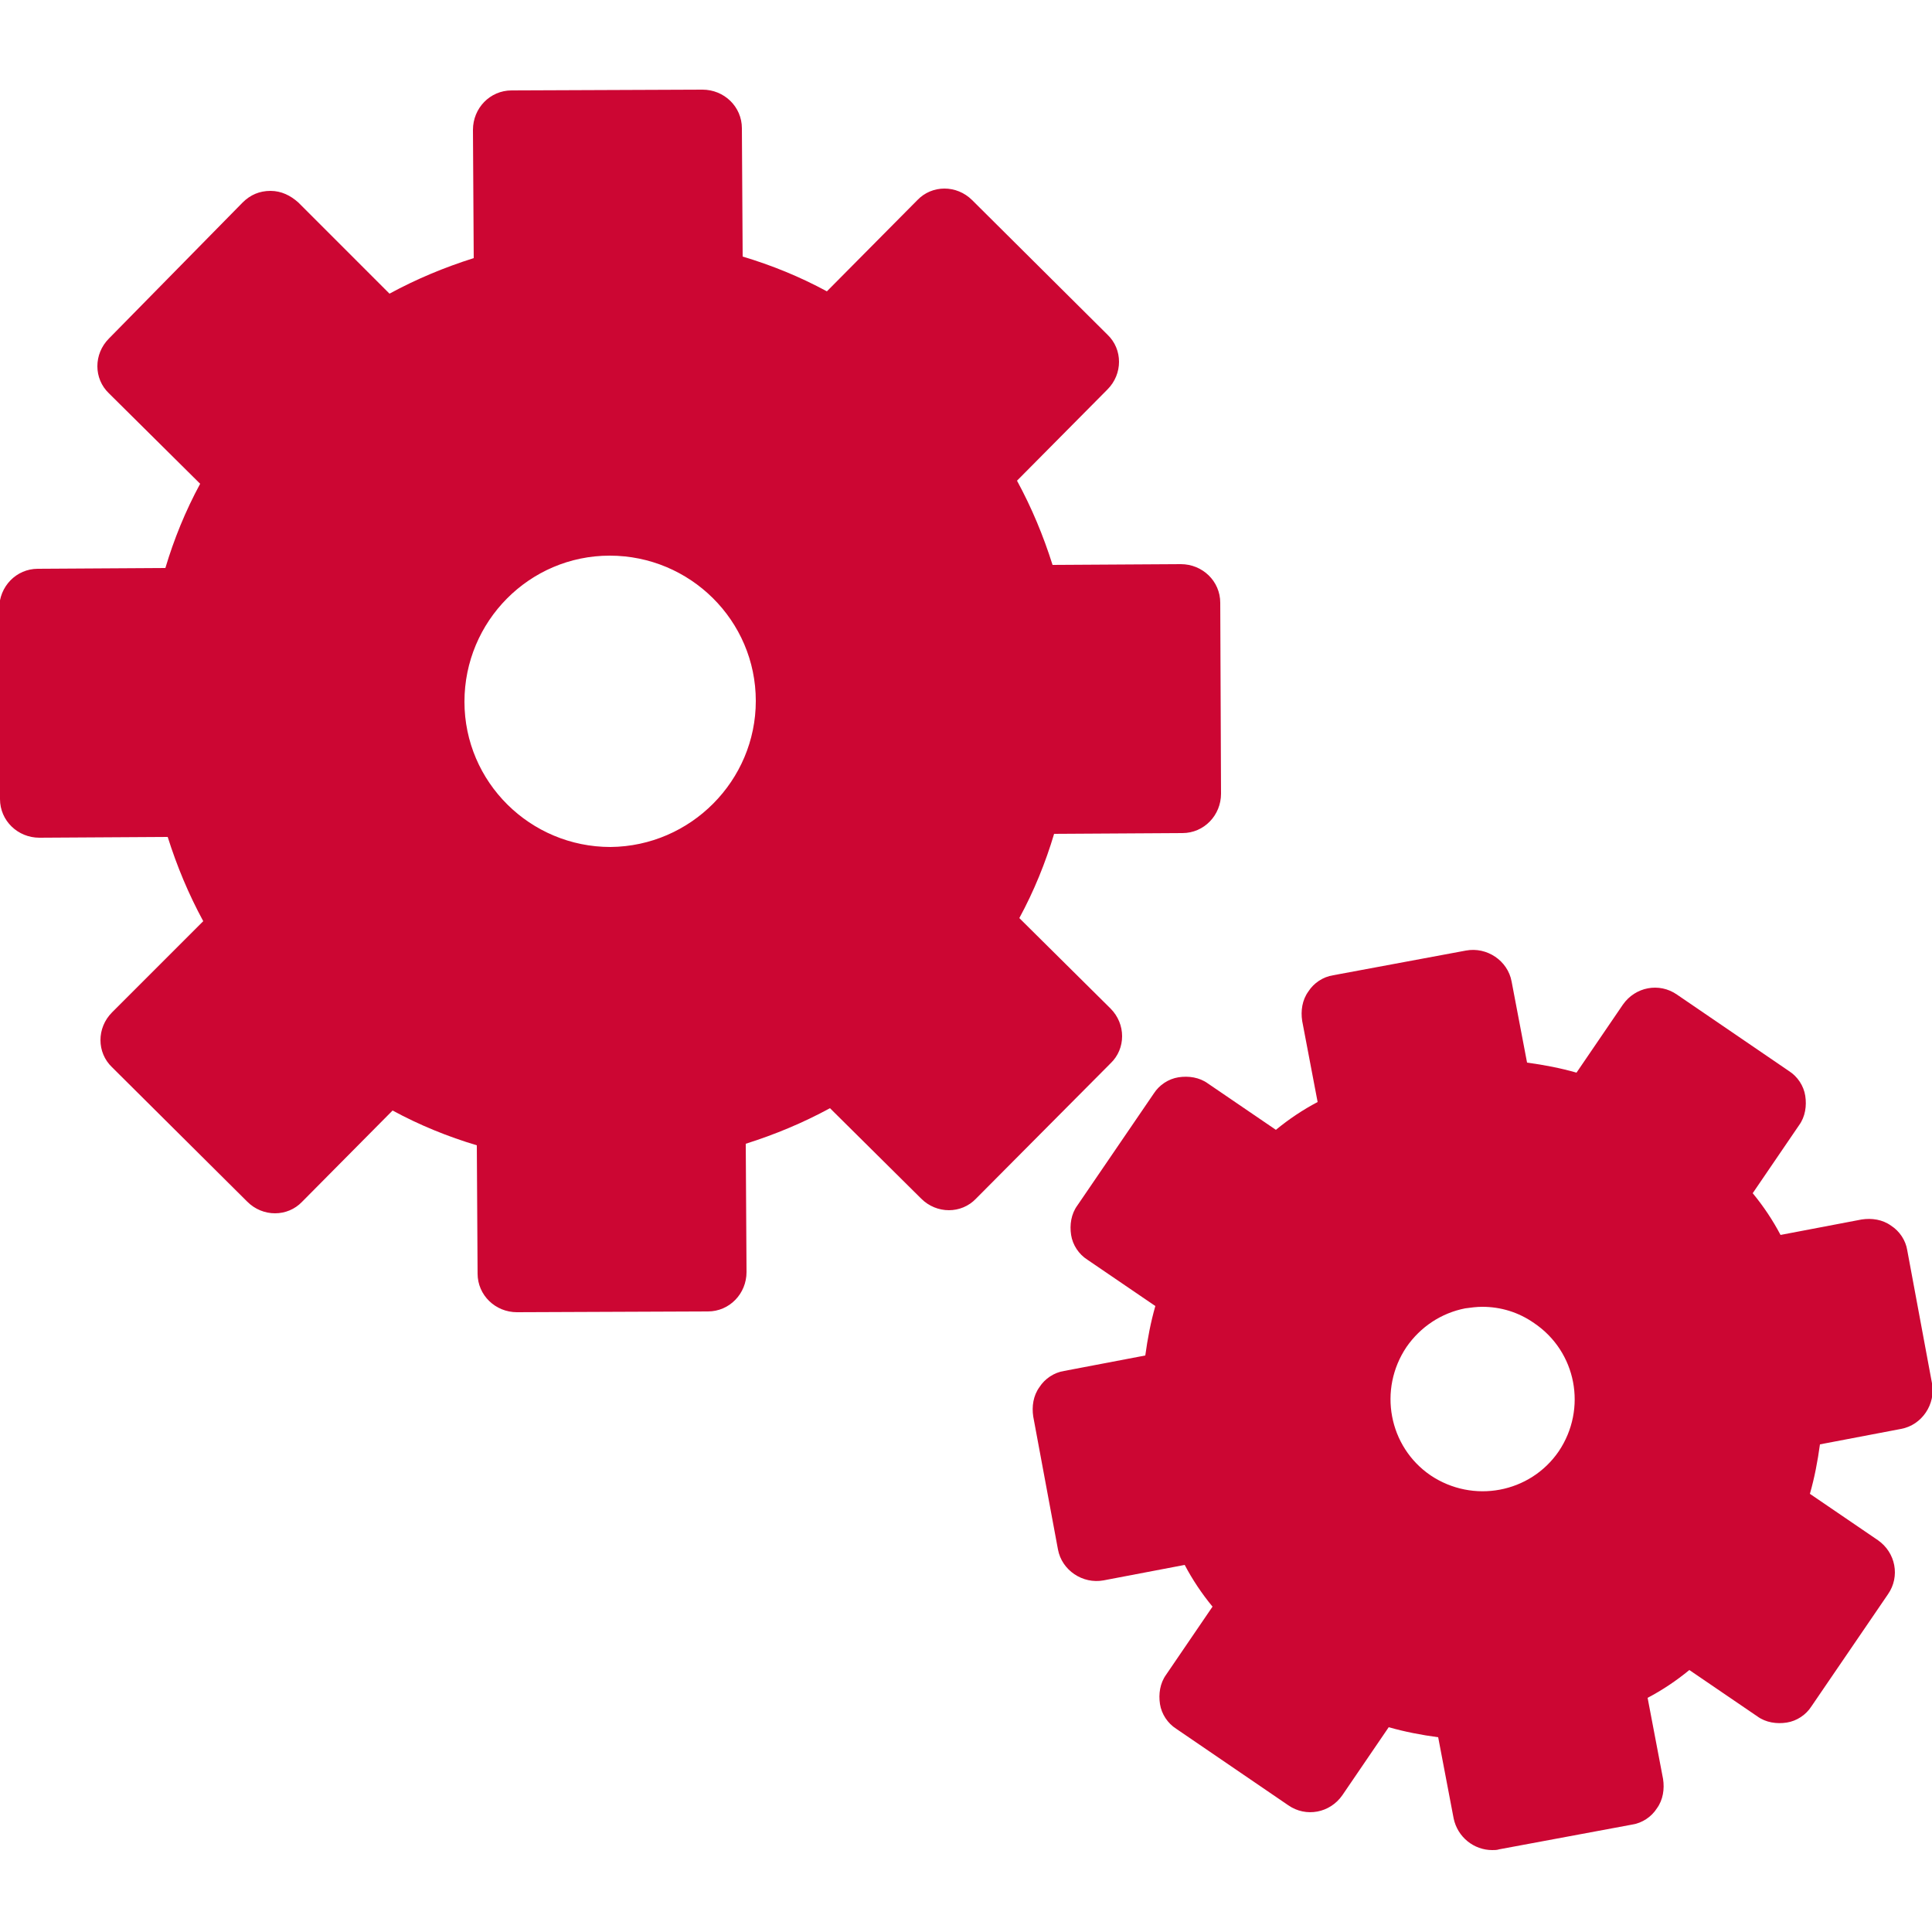
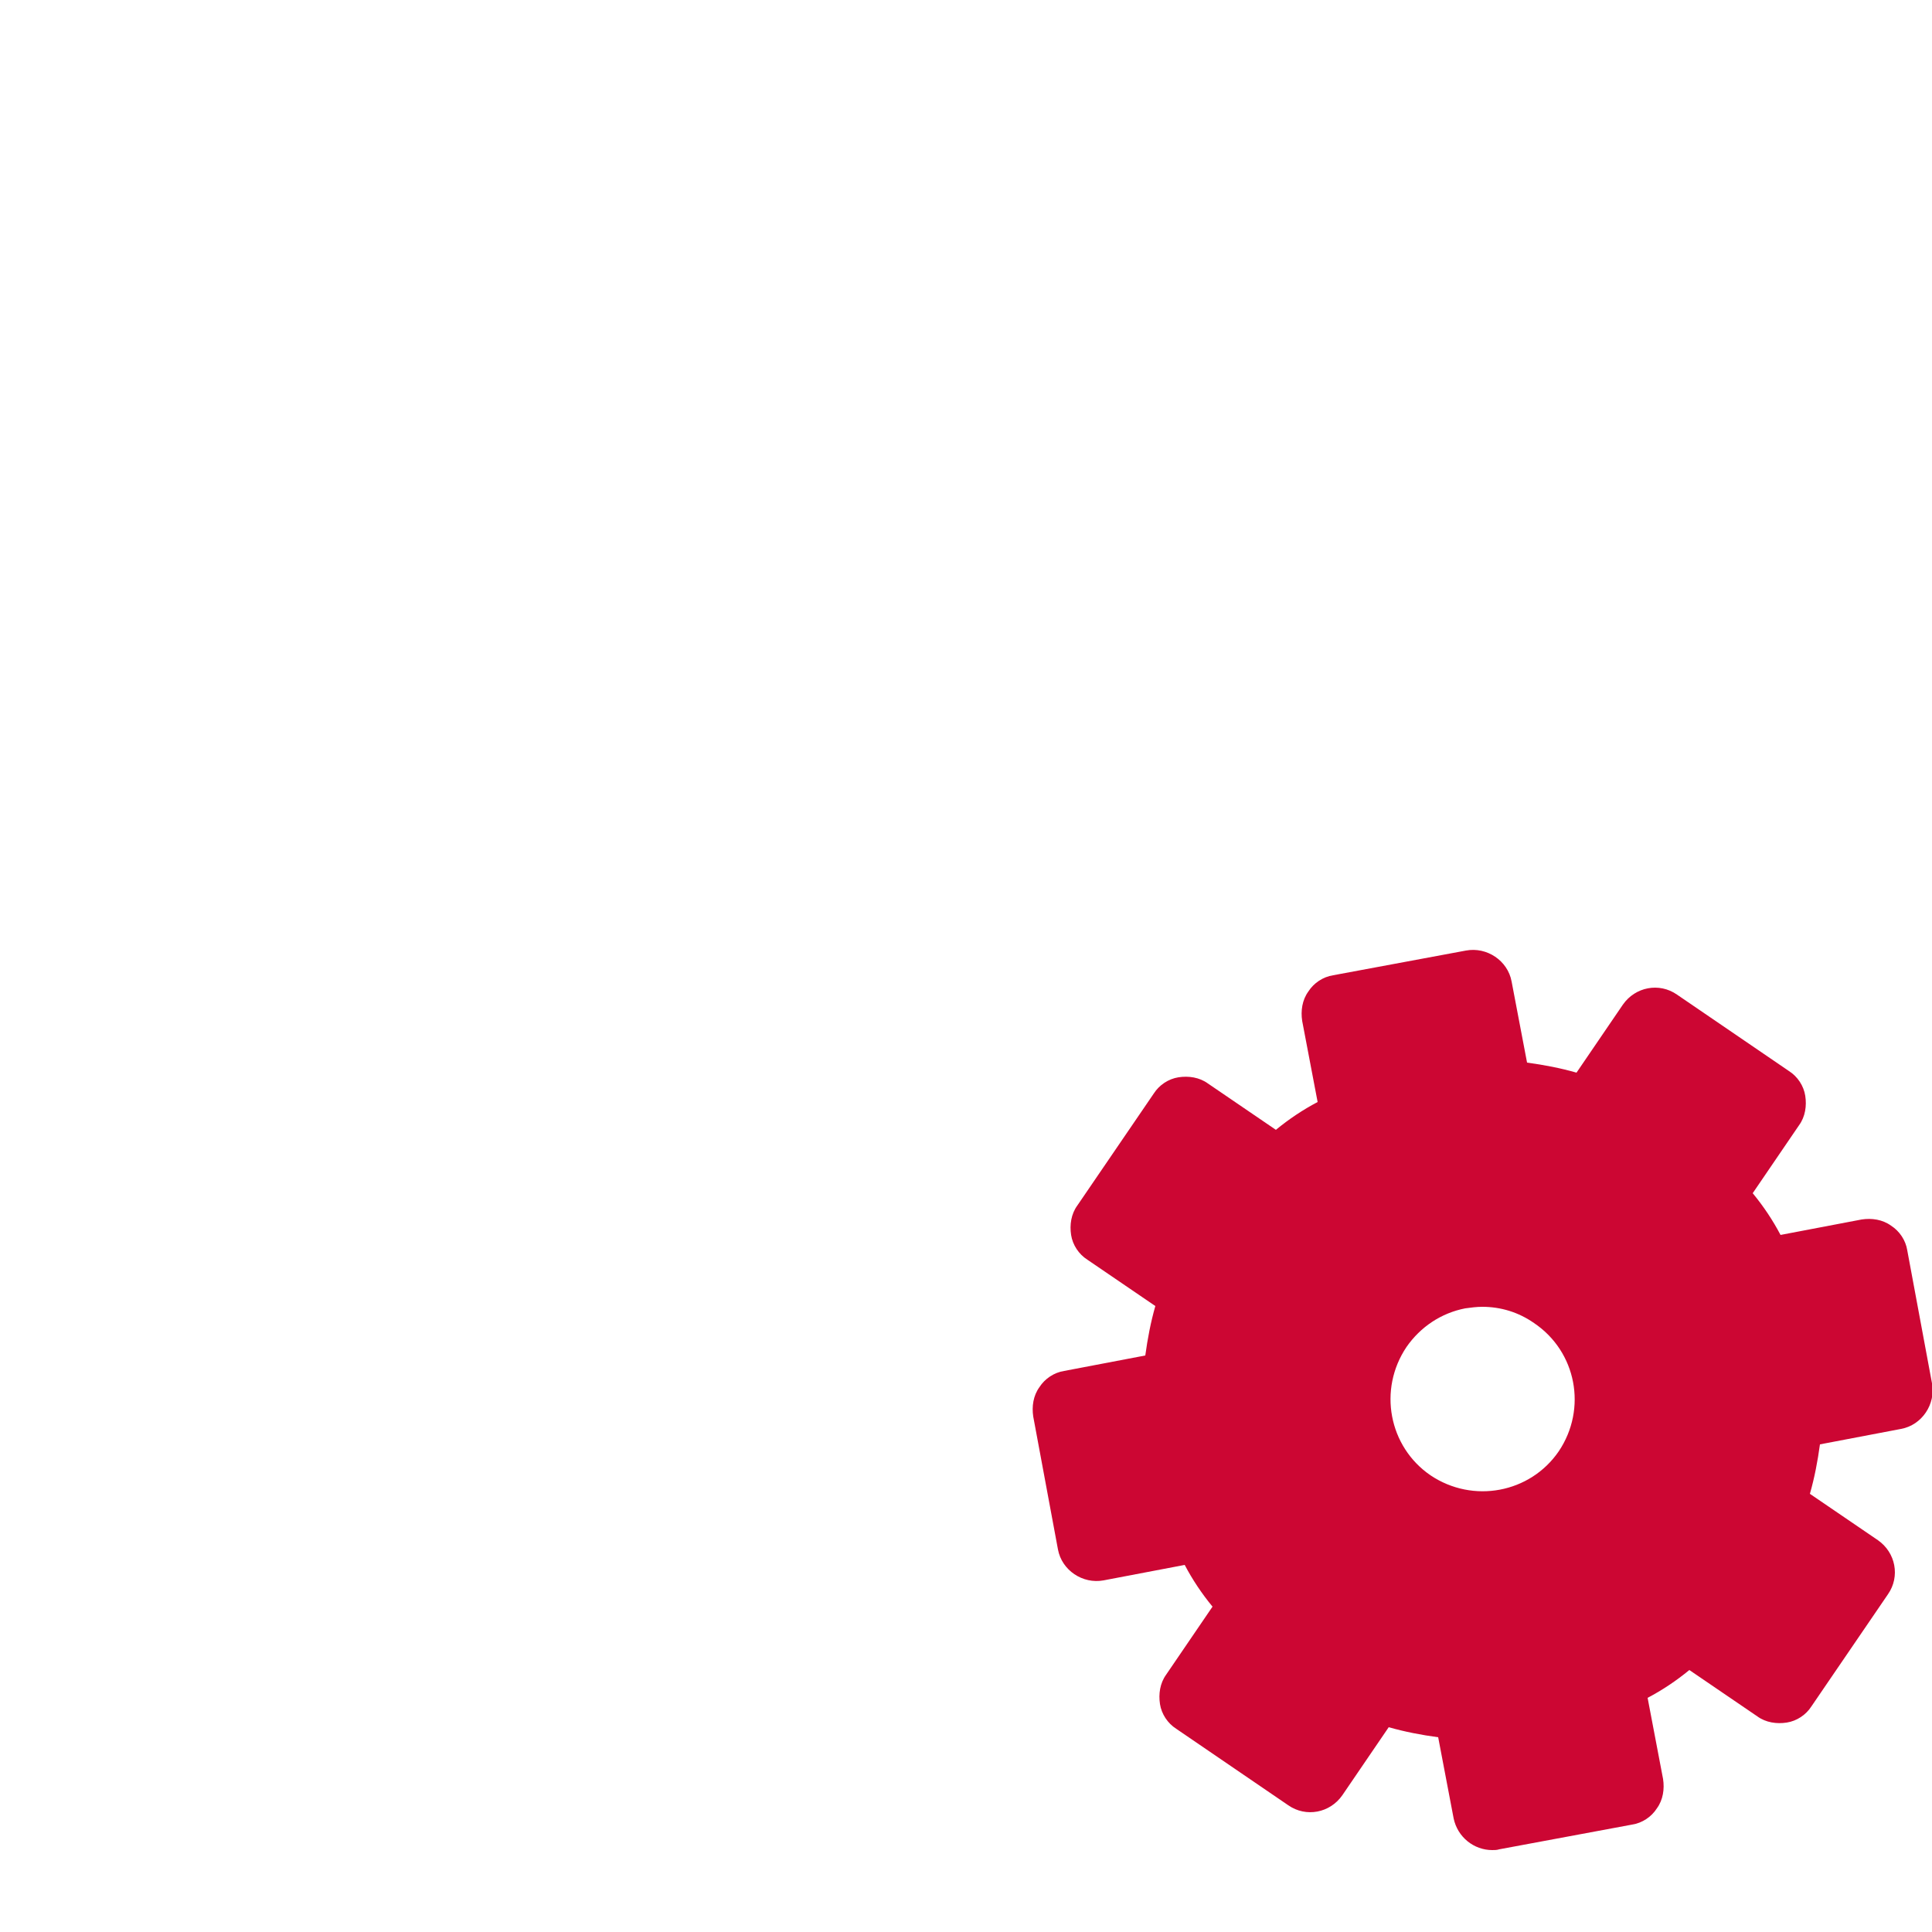
<svg xmlns="http://www.w3.org/2000/svg" version="1.1" id="Layer_1" x="0px" y="0px" viewBox="0 0 250 250" style="enable-background:new 0 0 250 250;" xml:space="preserve">
  <style type="text/css">
	.st0{fill:#CC0633;}
</style>
  <g>
    <g>
      <g>
-         <path class="st0" d="M143.7,130.5l-11.8-11.7c1.9-3.5,3.4-7.2,4.5-10.9l16.6-0.1c2.8,0,5-2.3,5-5.1l-0.1-24.7c0-2.8-2.3-5-5.1-5     l-16.6,0.1c-1.2-3.8-2.7-7.4-4.6-10.9l11.7-11.8c2-2,2-5.2,0-7.1l-17.5-17.4c-2-2-5.2-2-7.1,0L107,37.7     c-3.5-1.9-7.2-3.4-10.9-4.5L96,16.6c0-2.8-2.3-5-5.1-5l-24.7,0.1c-2.8,0-5,2.3-5,5.1l0.1,16.6c-3.8,1.2-7.4,2.7-10.9,4.6     L38.6,26.2c-1-0.9-2.2-1.5-3.6-1.5s-2.6,0.5-3.6,1.5L14.1,43.8c-2,2-2,5.2,0,7.1l11.8,11.7c-1.9,3.5-3.4,7.2-4.5,10.9L4.9,73.6     c-2.8,0-5,2.3-5,5.1l0.1,24.7c0,2.8,2.3,5,5.1,5l16.6-0.1c1.2,3.8,2.7,7.4,4.6,10.9L14.5,131c-2,2-2,5.2,0,7.1L32,155.5     c2,2,5.2,2,7.1,0l11.7-11.8c3.5,1.9,7.2,3.4,10.9,4.5l0.1,16.6c0,2.8,2.3,5,5.1,5l24.7-0.1c2.8,0,5-2.3,5-5.1l-0.1-16.6     c3.8-1.2,7.4-2.7,10.9-4.6l11.8,11.7c2,2,5.2,2,7.1,0l17.4-17.5C145.7,135.7,145.7,132.5,143.7,130.5z M79,109.6     c-10.4,0-18.9-8.4-18.9-18.8c0-10.4,8.4-18.9,18.8-18.9s18.9,8.4,18.9,18.8C97.8,101,89.4,109.5,79,109.6z" />
        <path class="st0" d="M250,179l-3.2-17.2c-0.2-1.3-1-2.5-2.1-3.2c-1.1-0.8-2.5-1-3.8-0.8l-10.5,2c-1-1.9-2.2-3.7-3.6-5.4l6-8.8     c0.8-1.1,1-2.5,0.8-3.8c-0.2-1.3-1-2.5-2.1-3.2l-14.5-9.9c-2.3-1.6-5.4-1-7,1.3l-6,8.8c-2.1-0.6-4.2-1-6.4-1.3l-2-10.5     c-0.5-2.7-3.2-4.5-5.9-4l-17.2,3.2c-1.3,0.2-2.5,1-3.2,2.1c-0.8,1.1-1,2.5-0.8,3.8l2,10.5c-1.9,1-3.7,2.2-5.4,3.6l-8.8-6     c-1.1-0.8-2.5-1-3.8-0.8c-1.3,0.2-2.5,1-3.2,2.1l-9.9,14.5c-0.8,1.1-1,2.5-0.8,3.8c0.2,1.3,1,2.5,2.1,3.2l8.8,6     c-0.6,2.1-1,4.2-1.3,6.4l-10.5,2c-1.3,0.2-2.5,1-3.2,2.1c-0.8,1.1-1,2.5-0.8,3.8l3.2,17.2c0.5,2.7,3.2,4.5,5.9,4l10.5-2     c1,1.9,2.2,3.7,3.6,5.4l-6,8.8c-0.8,1.1-1,2.5-0.8,3.8c0.2,1.3,1,2.5,2.1,3.2l14.5,9.9c2.3,1.6,5.4,1,7-1.3l6-8.8     c2.1,0.6,4.2,1,6.4,1.3l2,10.5c0.5,2.4,2.6,4.1,5,4.1c0.3,0,0.6,0,0.9-0.1l17.2-3.2c1.3-0.2,2.5-1,3.2-2.1c0.8-1.1,1-2.5,0.8-3.8     l-2-10.5c1.9-1,3.7-2.2,5.4-3.6l8.8,6c1.1,0.8,2.5,1,3.8,0.8c1.3-0.2,2.5-1,3.2-2.1l9.9-14.5c1.6-2.3,1-5.4-1.3-7l-8.8-6     c0.6-2.1,1-4.2,1.3-6.4l10.5-2C248.7,184.4,250.5,181.7,250,179z M201.7,187.8c-3.7,5.4-11.1,6.8-16.6,3.1     c-5.4-3.7-6.8-11.1-3.1-16.6c1.8-2.6,4.5-4.4,7.6-5c0.7-0.1,1.5-0.2,2.2-0.2c2.4,0,4.7,0.7,6.7,2.1     C204,174.9,205.4,182.3,201.7,187.8z" />
      </g>
    </g>
  </g>
</svg>